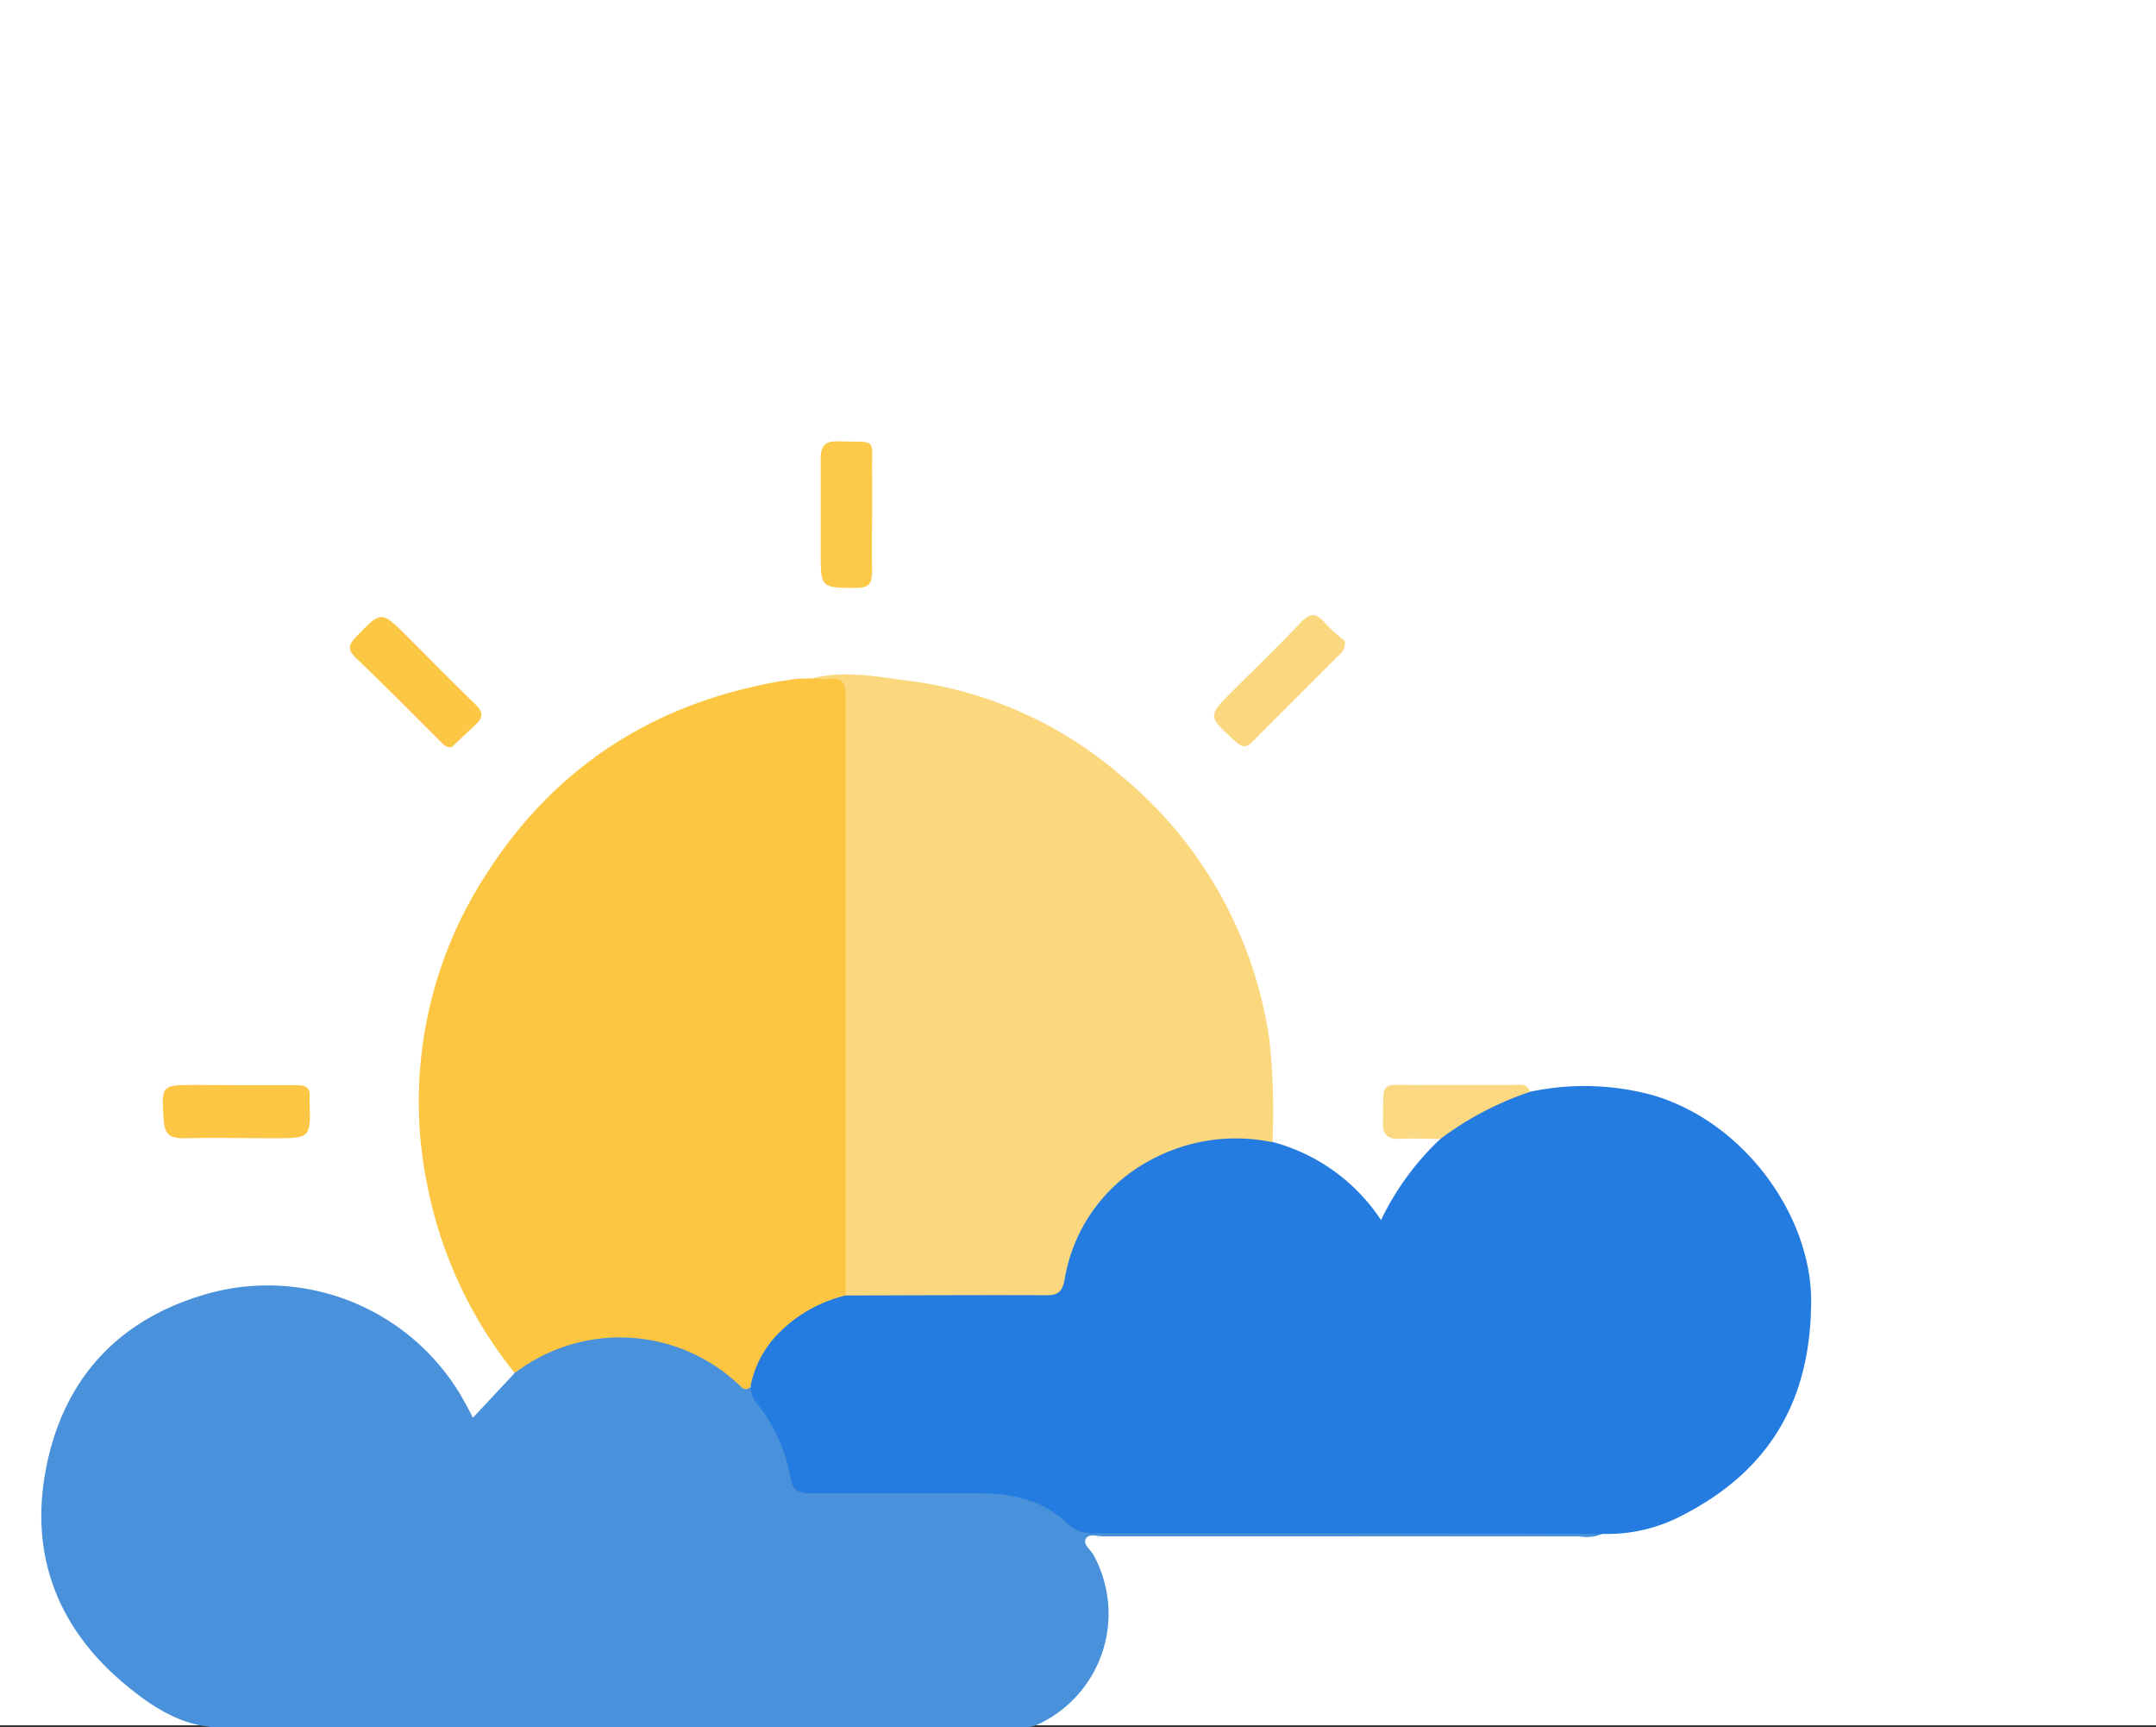
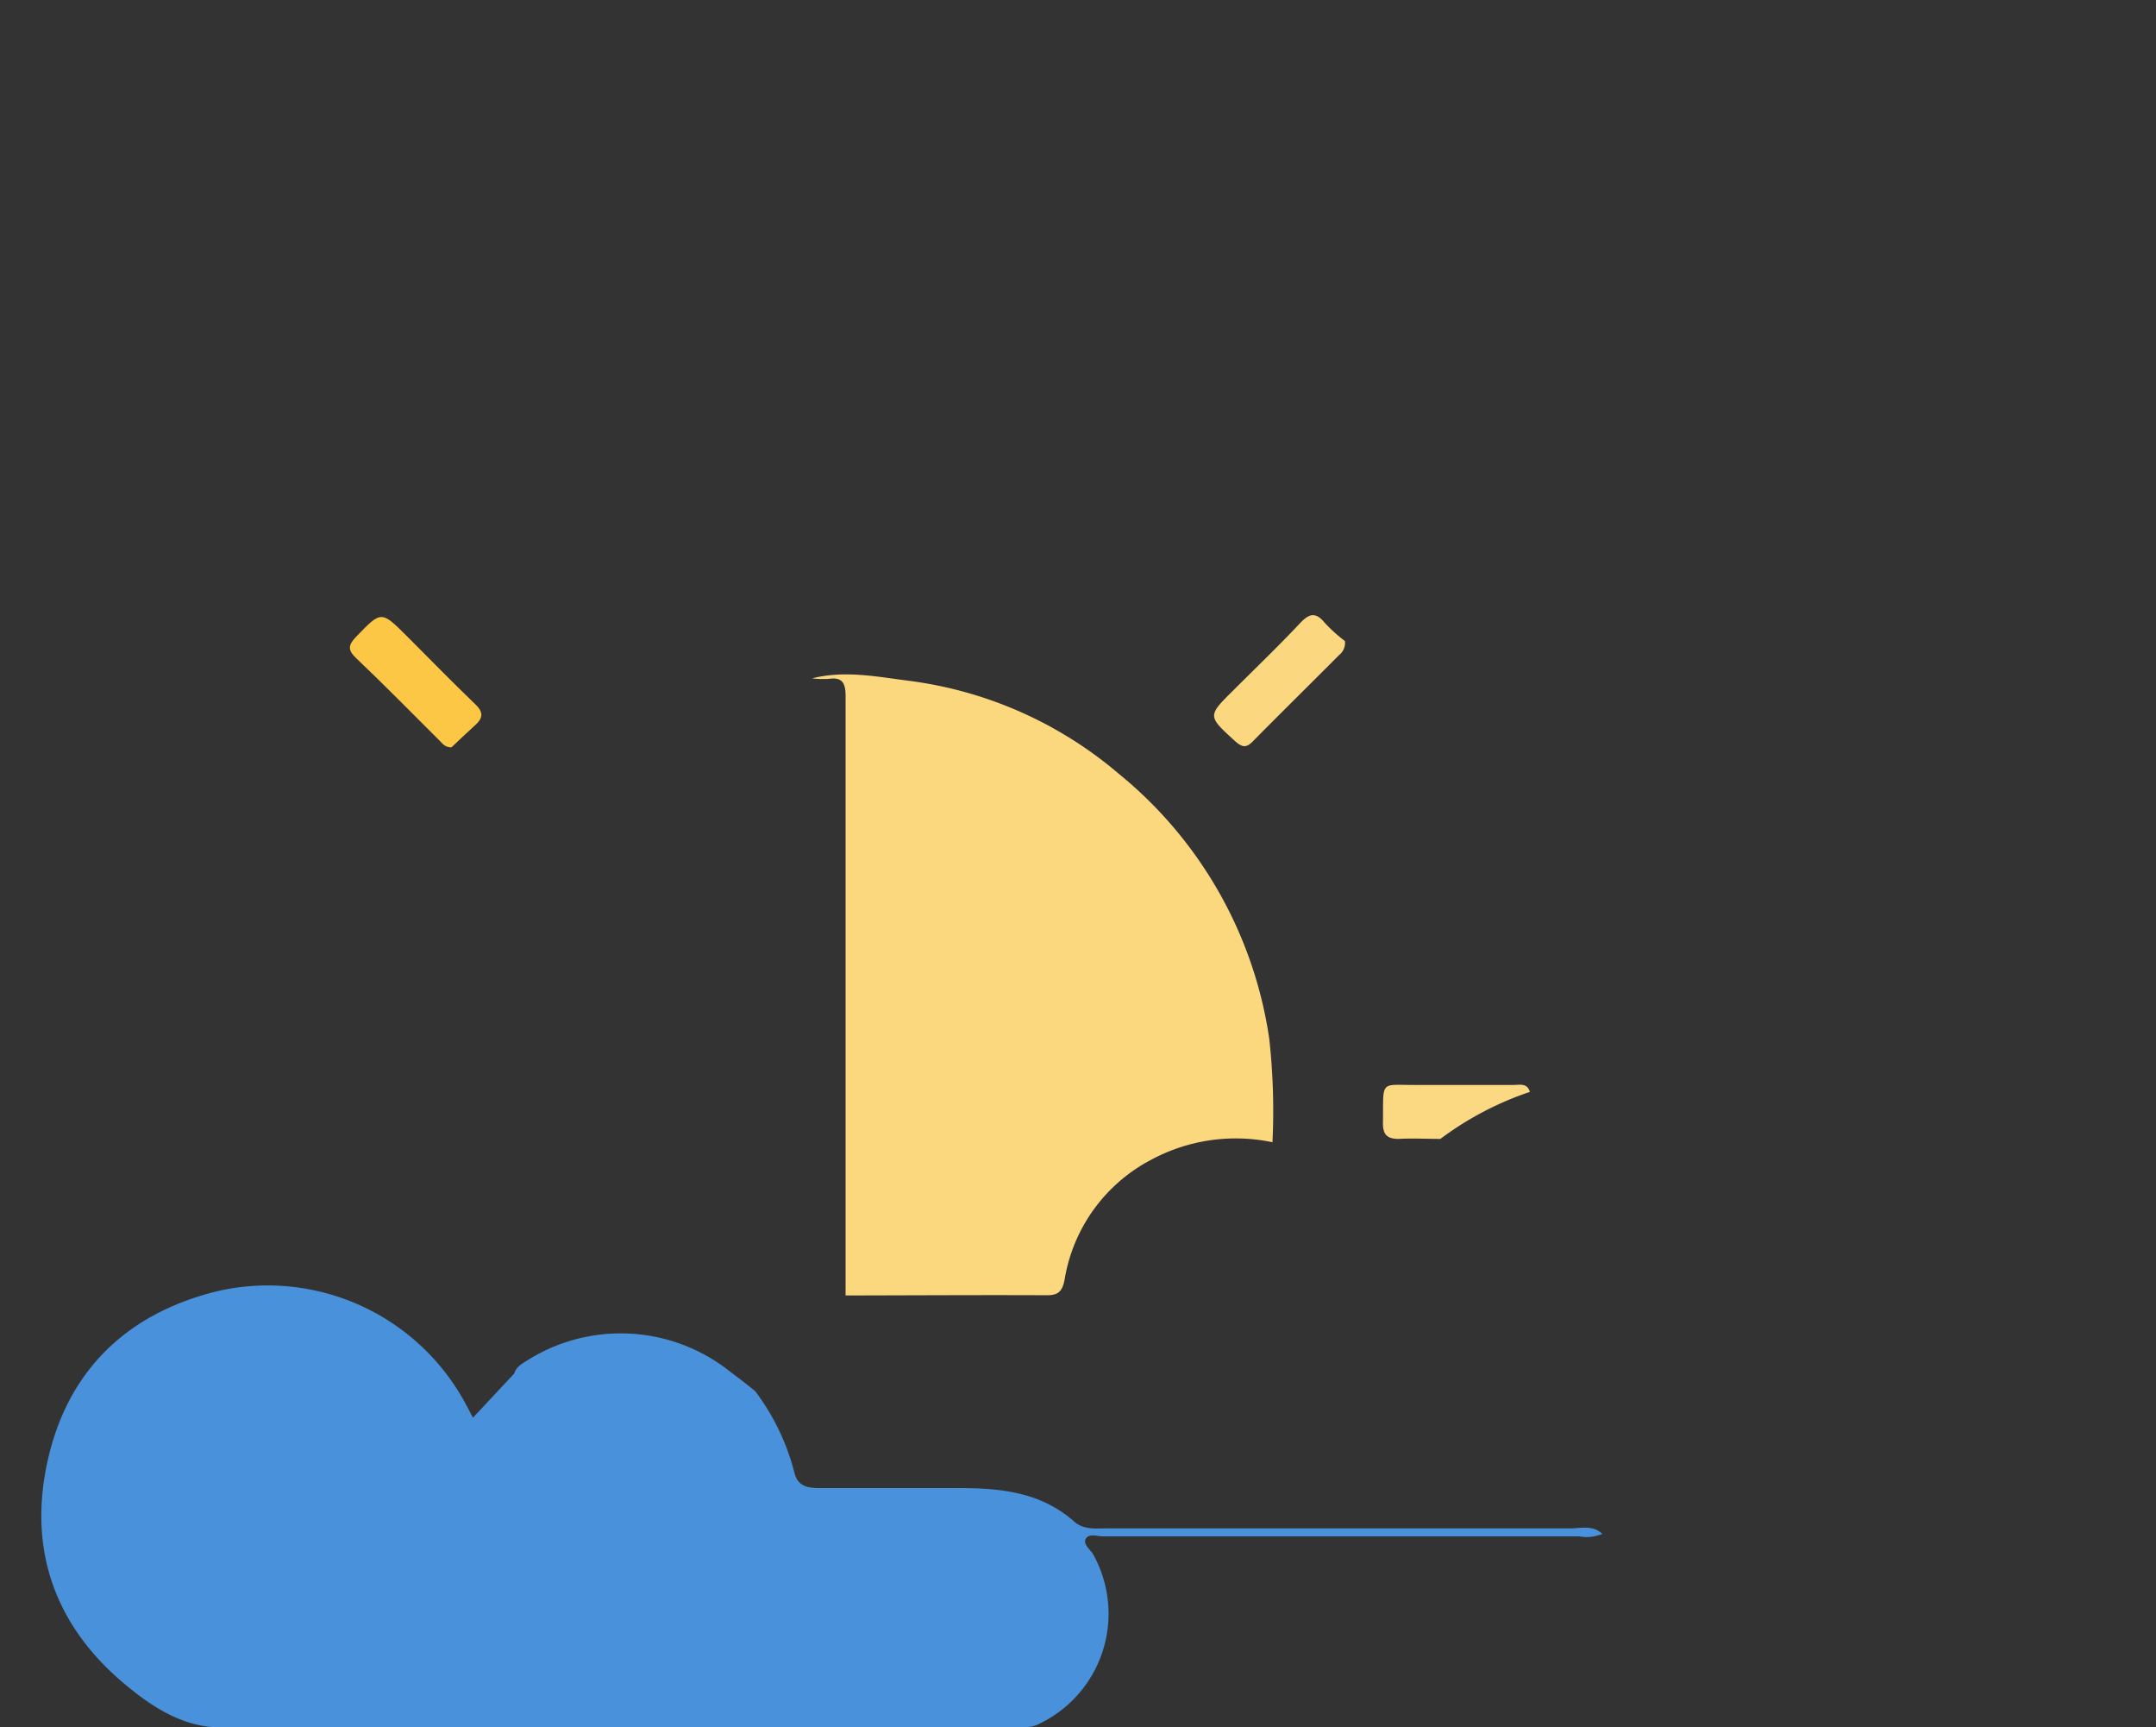
<svg xmlns="http://www.w3.org/2000/svg" viewBox="0 0 200 160.17">
  <rect x="0" y="0" width="200" height="160.17" fill="#333333" stroke="none" />
  <defs>
    <style>.cls-1{fill:#fff;}.cls-2{fill:#4991da;}.cls-3{fill:#257ce0;}.cls-4{fill:#fcc643;}.cls-5{fill:#fbd77e;}.cls-6{fill:#fdc745;}.cls-7{fill:#fcc744;}.cls-8{fill:#fcc948;}.cls-9{fill:#fbd87f;}.cls-10{fill:#fbd983;}</style>
  </defs>
  <g id="Capa_2" data-name="Capa 2">
    <g id="Capa_1-2" data-name="Capa 1">
-       <rect class="cls-1" width="200" height="160" />
      <path class="cls-2" d="M148.64,142.25a3.77,3.77,0,0,1-2.15.23q-22.1,0-44.18,0c-.54,0-1.28-.29-1.58.21s.39,1,.66,1.43A11.32,11.32,0,0,1,96.11,160a4.08,4.08,0,0,1-1.65.2q-37,0-74,0c-3.23,0-6-1.67-8.39-3.61-6.37-5.08-9.28-11.8-7.9-19.85,1.55-9,7.08-14.81,16-17a20.84,20.84,0,0,1,23.05,10.5c.21.38.41.77.65,1.24l3.83-4.1c.17-.6.68-.88,1.15-1.18a16.27,16.27,0,0,1,18.55.75c.89.68,1.8,1.35,2.66,2.07a21.29,21.29,0,0,1,3.64,7.58C74,137.81,74.89,138,76,138c4.29,0,8.59,0,12.88,0,3.92,0,7.67.36,10.78,3.12.87.77,2,.62,3.08.62q21.51,0,43,0C146.72,141.71,147.79,141.44,148.64,142.25Z" />
-       <path class="cls-3" d="M148.64,142.25l-25.06-.06c-7.34,0-14.67,0-22,0a3.34,3.34,0,0,1-2.58-.91c-2.23-2.15-5.06-2.77-8-2.79q-7.87,0-15.74,0c-1.14,0-1.75-.24-1.94-1.5a15.34,15.34,0,0,0-3-6.71,2.57,2.57,0,0,1-.68-1.68c-.58-1.09.09-2,.56-2.82a11.46,11.46,0,0,1,8.51-6c5.58-.17,11.17,0,16.75-.08,2.42,0,2.42,0,3.12-2.35,2.32-7.78,8.73-12.48,16.65-12.21a4.47,4.47,0,0,1,2.88.78,17.41,17.41,0,0,1,10,7.23,25.36,25.36,0,0,1,5.52-7.54c.73-1.55,2.3-2,3.63-2.77s2.9-1.68,4.67-1.59a24.12,24.12,0,0,1,11.36.31c8.48,2.46,14.68,11.12,14.72,19,0,9.31-3.86,15.85-12,20A14.85,14.85,0,0,1,148.64,142.25Z" />
-       <path class="cls-4" d="M78.44,120.14a13,13,0,0,0-6.19,3.48,9.59,9.59,0,0,0-2.64,5,.55.55,0,0,1-.86,0,16.07,16.07,0,0,0-20.9-1.36.6.6,0,0,1-.16,0,40,40,0,0,1-8.07-17.43,38.64,38.64,0,0,1,5.23-28.36C51.48,70.89,61.17,64.84,73.51,63c.61-.09,1.24-.06,1.86-.09C78.9,62.47,79,62.56,79,66.1q0,25.49,0,51C79,118.11,79.25,119.23,78.44,120.14Z" />
      <path class="cls-5" d="M78.44,120.14q0-27.78,0-55.57c0-1.23-.29-1.8-1.6-1.61a8.54,8.54,0,0,1-1.51-.05c3-.76,6-.16,8.86.21a37.33,37.33,0,0,1,19.63,8.67,38.93,38.93,0,0,1,13.92,24.53,60.51,60.51,0,0,1,.3,9.61,16.56,16.56,0,0,0-11.28,1.64,15.34,15.34,0,0,0-8,11.08c-.19,1-.51,1.47-1.6,1.47C90.94,120.09,84.69,120.13,78.44,120.14Z" />
-       <path class="cls-6" d="M22.22,100.64c1.8,0,3.6,0,5.4,0,.78,0,1.18.27,1.1,1.08,0,.11,0,.22,0,.34.11,3.5.11,3.5-3.38,3.5-2.76,0-5.52-.07-8.28,0-1.28,0-1.78-.33-1.87-1.64-.22-3.3-.28-3.3,3-3.3Z" />
      <path class="cls-7" d="M41.88,69.31c-.6,0-.82-.34-1.09-.61C38.2,66.12,35.64,63.51,33,61c-.76-.73-.68-1.19,0-1.91,2.37-2.46,2.34-2.49,4.75-.09,2.11,2.11,4.19,4.25,6.34,6.31.76.73.74,1.26,0,1.93S42.57,68.65,41.88,69.31Z" />
-       <path class="cls-8" d="M80.9,47.72c0,1.74-.06,3.49,0,5.23,0,1.11-.23,1.58-1.47,1.57-3.3,0-3.3,0-3.3-3.29,0-2.87,0-5.74,0-8.6,0-1.21.3-1.74,1.6-1.7,3.82.11,3.09-.43,3.17,3.07C80.92,45.24,80.9,46.48,80.9,47.72Z" />
      <path class="cls-9" d="M124.76,59.45a1.42,1.42,0,0,1-.53,1.29c-2.66,2.67-5.35,5.32-8,8-.63.65-1,.57-1.65,0C112,66.39,112,66.41,114.43,64c2.07-2.07,4.19-4.1,6.19-6.23.87-.92,1.46-1,2.28,0A14.47,14.47,0,0,0,124.76,59.45Z" />
      <path class="cls-10" d="M141.92,101.26a29.43,29.43,0,0,0-8.3,4.36c-1.29,0-2.58-.07-3.87,0-1.11,0-1.48-.43-1.46-1.5.05-4.11-.36-3.46,3.33-3.5,2.92,0,5.84,0,8.77,0C141,100.61,141.67,100.42,141.92,101.26Z" />
    </g>
  </g>
</svg>